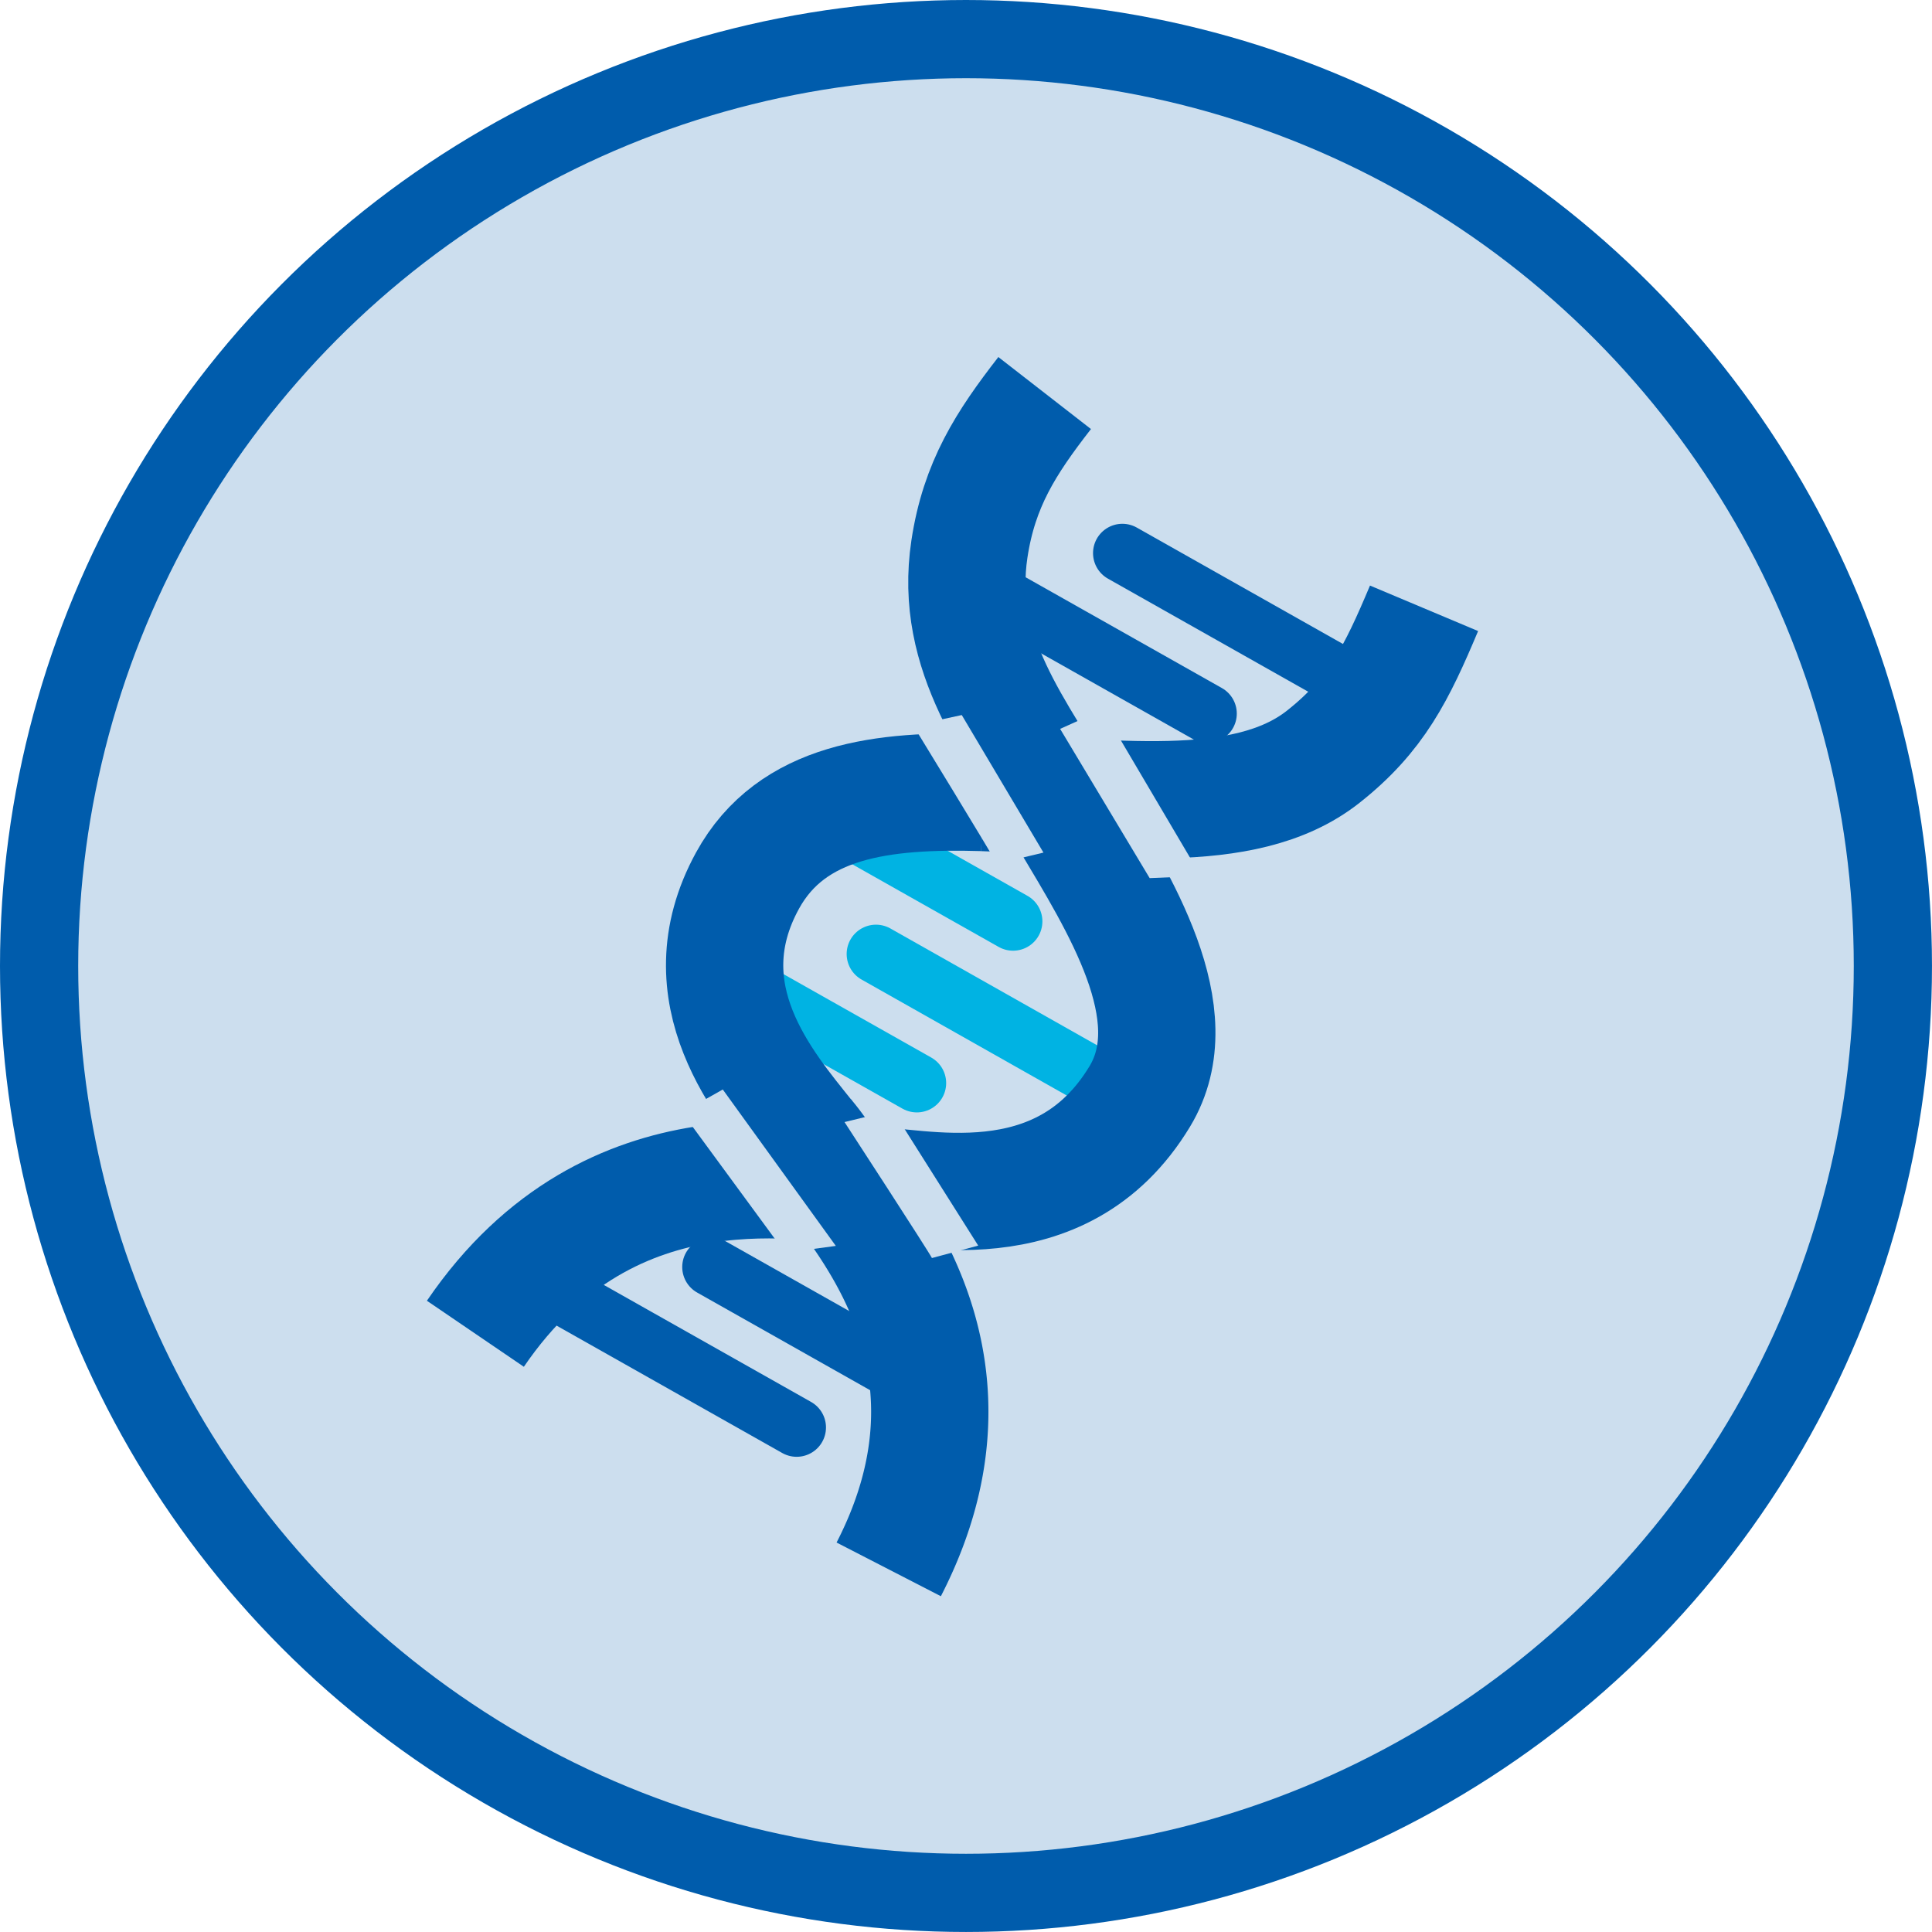
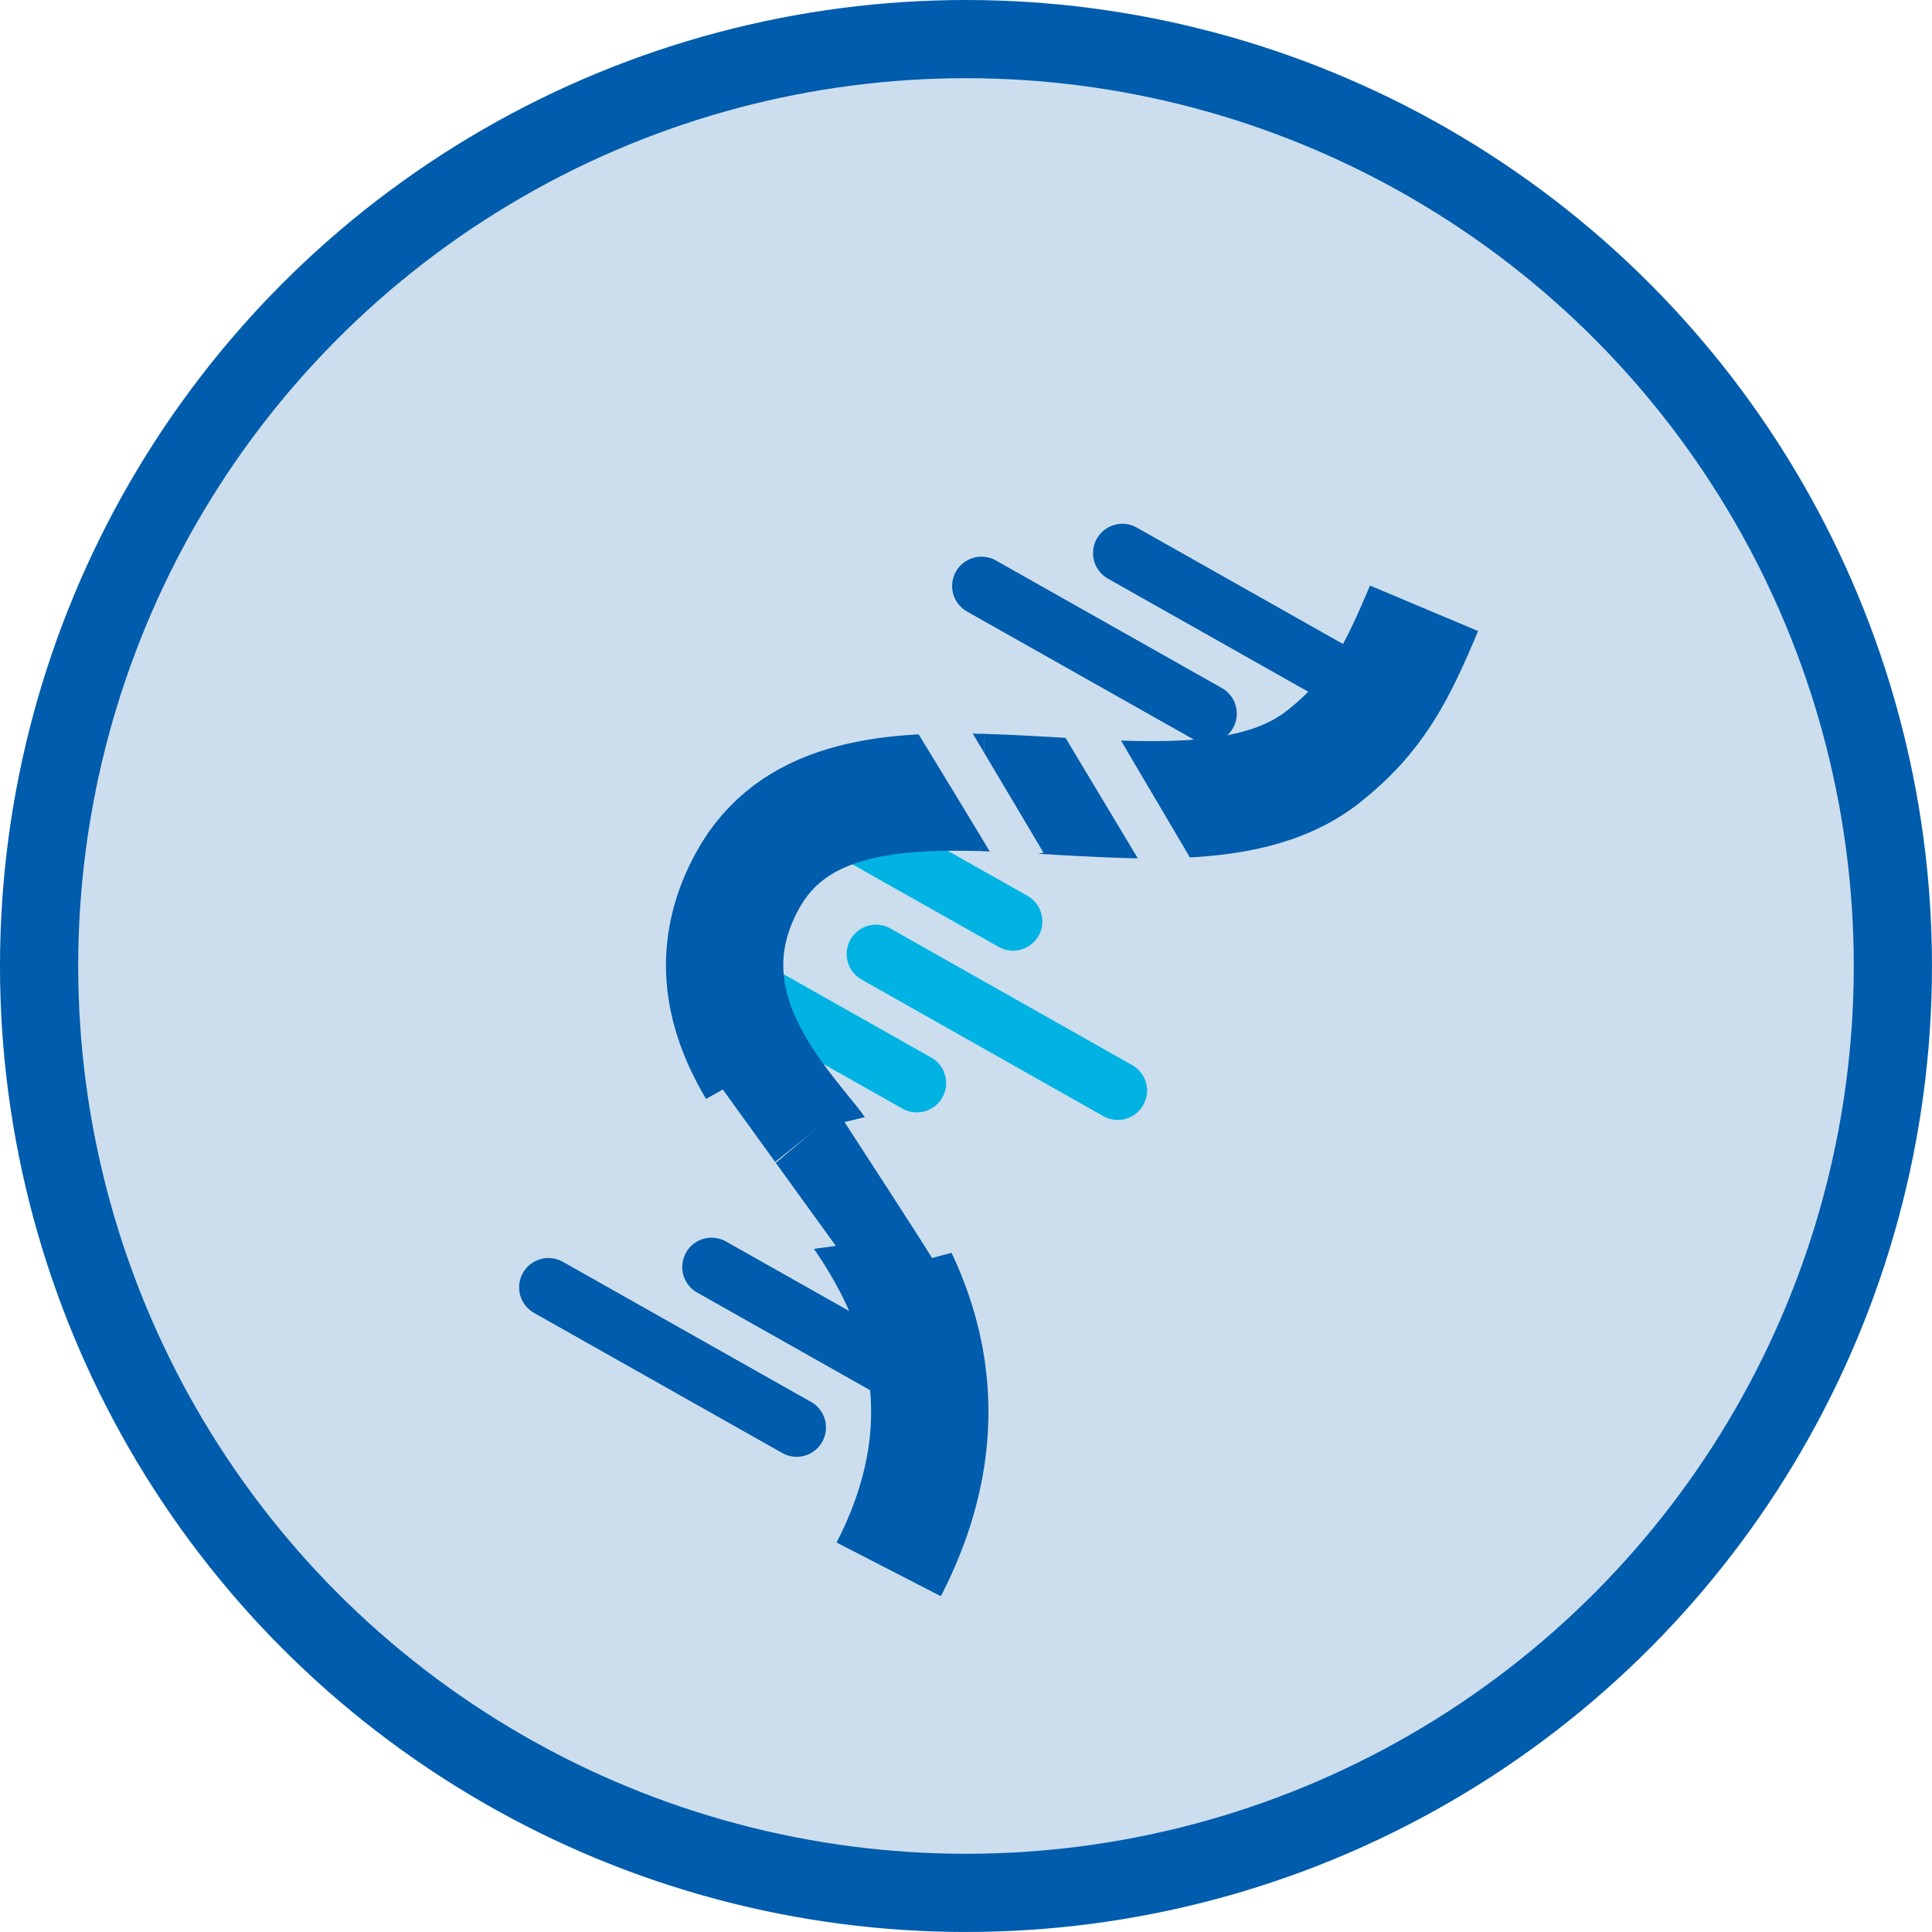
<svg xmlns="http://www.w3.org/2000/svg" width="98.819" height="98.819" viewBox="0 0 98.819 98.819">
  <defs>
    <clipPath id="clip-path">
      <rect id="Rectangle_1626" data-name="Rectangle 1626" width="94.819" height="94.819" fill="none" />
    </clipPath>
  </defs>
  <g id="Group_6798" data-name="Group 6798" transform="translate(3122.022 -2133.36)">
    <g id="Group_5936" data-name="Group 5936" transform="translate(-3119.899 2134.354)" opacity="0.2" style="isolation: isolate">
      <g id="Group_5935" data-name="Group 5935">
        <g id="Group_5934" data-name="Group 5934" clip-path="url(#clip-path)">
          <path id="Path_5438" data-name="Path 5438" d="M49.594.488A47.409,47.409,0,1,1,2.185,47.9,47.409,47.409,0,0,1,49.594.488" transform="translate(-2.185 -0.488)" fill="#005cac" />
        </g>
      </g>
    </g>
    <circle id="Ellipse_202" data-name="Ellipse 202" cx="47.409" cy="47.409" r="47.409" transform="translate(-3120.022 2135.36)" fill="none" stroke="#005cac" stroke-miterlimit="10" stroke-width="4" />
    <line id="Line_163" data-name="Line 163" x1="11.56" y1="6.526" transform="translate(-3064.615 2161.651)" fill="none" stroke="#005cac" stroke-linecap="round" stroke-miterlimit="10" stroke-width="3" />
    <line id="Line_164" data-name="Line 164" x1="11.56" y1="6.526" transform="translate(-3071.822 2163.333)" fill="none" stroke="#005cac" stroke-linecap="round" stroke-miterlimit="10" stroke-width="3" />
    <line id="Line_165" data-name="Line 165" x1="10.192" y1="5.753" transform="translate(-3085.627 2198.166)" fill="none" stroke="#005cac" stroke-linecap="round" stroke-miterlimit="10" stroke-width="3" />
    <line id="Line_166" data-name="Line 166" x1="12.696" y1="7.167" transform="translate(-3093.97 2199.206)" fill="none" stroke="#005cac" stroke-linecap="round" stroke-miterlimit="10" stroke-width="3" />
    <line id="Line_167" data-name="Line 167" x1="9.704" y1="5.478" transform="translate(-3079.909 2175.009)" fill="none" stroke="#00b3e3" stroke-linecap="round" stroke-miterlimit="10" stroke-width="3" />
    <line id="Line_168" data-name="Line 168" x1="9.704" y1="5.478" transform="translate(-3084.831 2183.28)" fill="none" stroke="#00b3e3" stroke-linecap="round" stroke-miterlimit="10" stroke-width="3" />
    <line id="Line_169" data-name="Line 169" x2="12.366" y2="6.988" transform="translate(-3077.217 2182.156)" fill="none" stroke="#00b3e3" stroke-linecap="round" stroke-miterlimit="10" stroke-width="3" />
    <path id="Path_5439" data-name="Path 5439" d="M60.975,86.417a10.8,10.8,0,0,1,.924,1.275c1.213,2.164,9.077,9.6,3.295,20.831" transform="translate(-3141.759 2105.108)" fill="none" stroke="#005cac" stroke-miterlimit="10" stroke-width="6" />
    <path id="Path_5440" data-name="Path 5440" d="M67.912,59.906c-5.119-.148-9.78.384-12.042,4.51-3.177,5.8.9,10.486,3,13.121" transform="translate(-3139.659 2113.988)" fill="none" stroke="#005cac" stroke-miterlimit="10" stroke-width="6" />
    <path id="Path_5441" data-name="Path 5441" d="M97.121,45.758c-1.4,3.327-2.448,5.456-5.167,7.6-4.079,3.216-11.087,2-17.4,1.822" transform="translate(-3146.305 2118.716)" fill="none" stroke="#005cac" stroke-miterlimit="10" stroke-width="6" />
-     <path id="Path_5442" data-name="Path 5442" d="M64.658,29.211c-1.987,2.556-3.35,4.675-3.849,7.977C60,42.559,63.138,46.341,65.932,51.05c2.512,4.227,6.142,9.913,3.593,14.135C65.458,71.924,58,69.673,55.5,69.742s-12.947-2.711-19.96,7.585" transform="translate(-3133.247 2124.253)" fill="none" stroke="#005cac" stroke-miterlimit="10" stroke-width="6" />
    <path id="Path_5443" data-name="Path 5443" d="M80.493,54.534l4.58,7.633,2.617-.109-5.016-8.506Z" transform="translate(-3148.291 2116.107)" fill="#ccdeee" />
    <path id="Path_5444" data-name="Path 5444" d="M51.434,83.924,56.7,91.1l2.595-.351-5.782-8Z" transform="translate(-3138.566 2106.337)" fill="#ccdeee" />
    <path id="Path_5445" data-name="Path 5445" d="M63.918,84.953s4.289,6.591,4.471,6.955l2.367-.637-4.37-6.919Z" transform="translate(-3142.744 2105.799)" fill="#ccdeee" />
    <path id="Path_5446" data-name="Path 5446" d="M69.2,54.5S73.3,61.2,73.476,61.572L75.86,61l-4.178-7.035Z" transform="translate(-3144.511 2115.969)" fill="#ccdeee" />
    <rect id="Rectangle_1627" data-name="Rectangle 1627" width="97.48" height="97.48" transform="translate(-3121.353 2134.03)" fill="none" />
    <rect id="Rectangle_1628" data-name="Rectangle 1628" width="97.48" height="97.48" transform="translate(-3121.353 2134.03)" fill="none" />
  </g>
</svg>